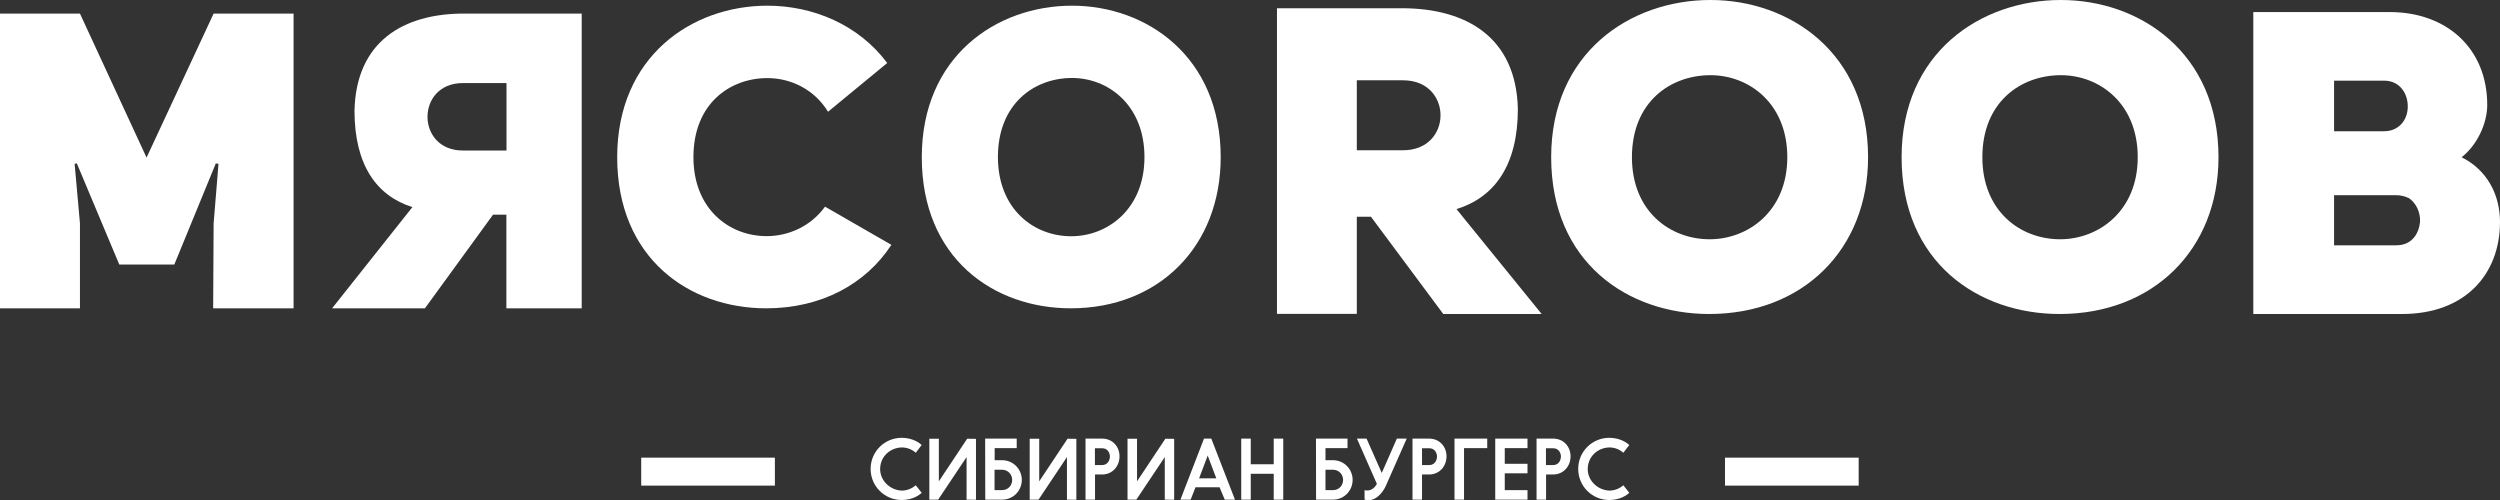
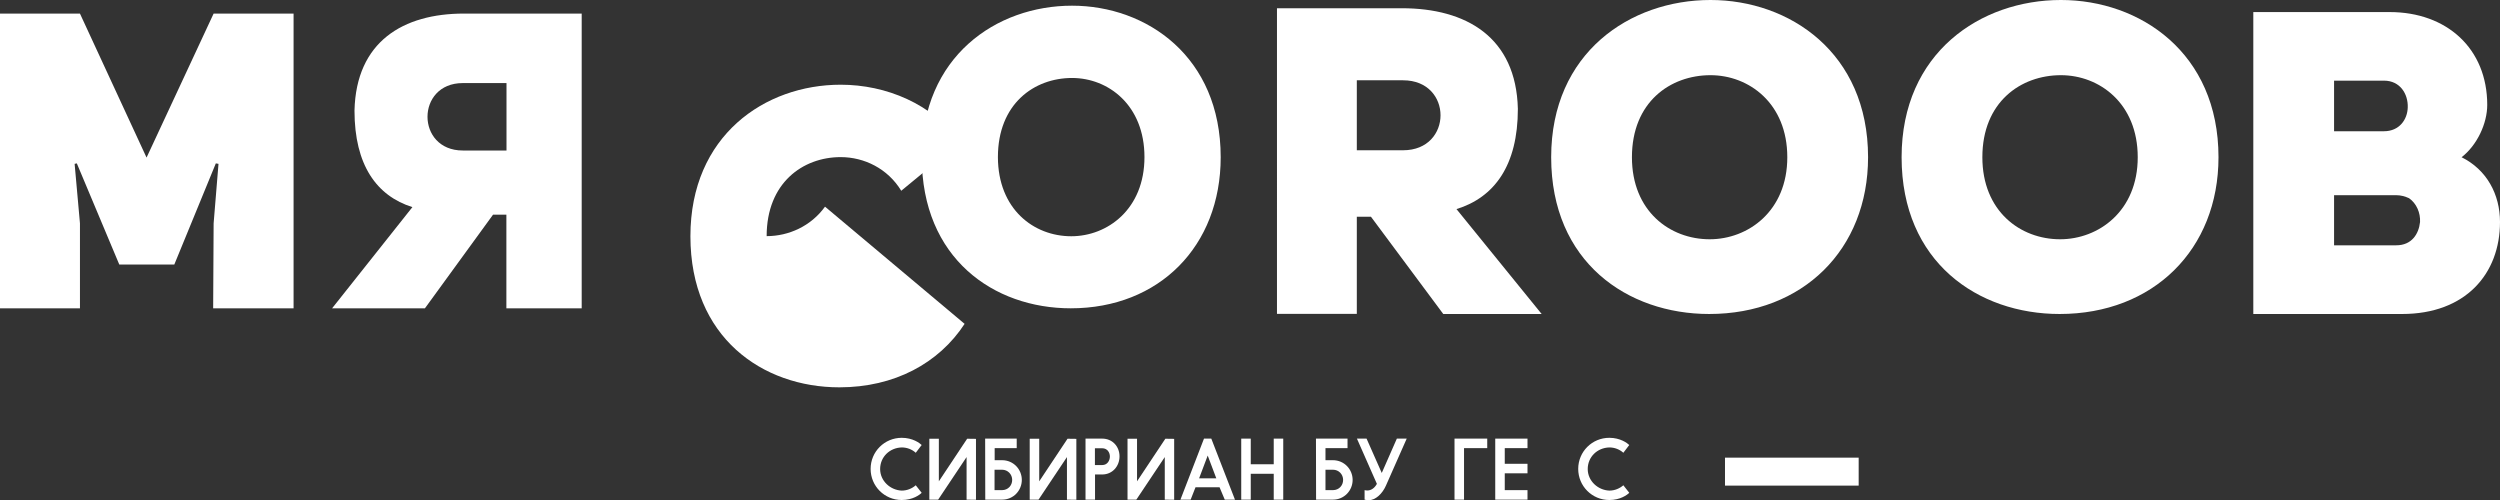
<svg xmlns="http://www.w3.org/2000/svg" id="Слой_1" x="0px" y="0px" viewBox="0 0 215.45 43.11" style="enable-background:new 0 0 215.45 43.11;" xml:space="preserve">
  <rect x="0" y="0" width="215.45" height="43.11" fill="#333333" stroke="none" />
  <style type="text/css"> .st0{fill:#FFFFFF;} </style>
  <g>
    <g id="Слой_1_1_"> </g>
    <g id="Слой_4"> </g>
    <g id="Слой_70"> </g>
    <g id="Слой_71"> </g>
    <g id="Слой_5"> </g>
    <g id="Слой_6"> </g>
    <g id="Слой_7"> </g>
    <g id="Слой_9"> </g>
    <g id="Слой_10"> </g>
    <g id="Слой_11"> </g>
    <g id="Слой_12"> </g>
    <g id="Слой_51"> </g>
    <g id="Слой_52"> </g>
    <g id="Слой_53"> </g>
    <g id="Слой_54"> </g>
    <g id="Слой_55"> </g>
    <g id="Слой_57"> </g>
    <g id="Слой_58"> </g>
    <g id="Слой_56"> </g>
    <g id="Слой_59"> </g>
    <g id="Слой_60"> </g>
    <g id="Слой_61"> </g>
    <g id="Слой_62"> </g>
    <g id="Слой_63"> </g>
    <g id="Слой_64"> </g>
    <g id="Слой_65"> </g>
    <g id="Слой_66"> </g>
    <g id="Слой_67"> </g>
    <g id="Слой_68"> </g>
    <g id="Слой_13"> </g>
    <g id="Слой_46"> </g>
    <g id="Слой_47"> </g>
    <g id="Слой_49"> </g>
    <g id="Слой_72">
      <g>
        <g>
          <g>
            <g>
              <path class="st0" d="M92.28,26.57c-6.64,0-12.84-4.3-12.84-13.02c0-8.68,6.42-13.06,12.95-13.06 c6.42,0,12.81,4.38,12.81,13.06C105.2,21.22,99.89,26.57,92.28,26.57z M92.32,20.36c3.12,0,6.31-2.33,6.31-6.82 c0-4.48-3.12-6.82-6.24-6.82c-3.26,0-6.39,2.22-6.39,6.82C86.01,18.03,89.09,20.36,92.32,20.36z" />
            </g>
            <g>
-               <path class="st0" d="M71.1,17.81c-1.21,1.68-3.13,2.54-5.03,2.54c-3.23,0-6.31-2.33-6.31-6.81c0-4.59,3.12-6.81,6.38-6.81 c2.02,0,4.05,0.98,5.22,2.9l5.1-4.2c-2.45-3.29-6.38-4.94-10.32-4.94c-6.53,0-12.95,4.38-12.95,13.06 c0,8.72,6.21,13.02,12.84,13.02c4.73,0,8.57-2.07,10.79-5.47L71.1,17.81z" />
+               <path class="st0" d="M71.1,17.81c-1.21,1.68-3.13,2.54-5.03,2.54c0-4.59,3.12-6.81,6.38-6.81 c2.02,0,4.05,0.98,5.22,2.9l5.1-4.2c-2.45-3.29-6.38-4.94-10.32-4.94c-6.53,0-12.95,4.38-12.95,13.06 c0,8.72,6.21,13.02,12.84,13.02c4.73,0,8.57-2.07,10.79-5.47L71.1,17.81z" />
            </g>
            <g>
              <path class="st0" d="M0,1.17h6.89l5.74,12.41l5.78-12.41h6.89v25.4h-6.93l0.04-7.32l0.42-5.13l-0.23-0.04l-3.58,8.72h-4.74 l-3.66-8.72l-0.19,0.04l0.46,5.13v7.32H0V1.17z" />
            </g>
            <g>
              <path class="st0" d="M36.62,26.57h-8l6.92-8.72c-3.08-0.97-4.99-3.62-4.99-8.32c0.14-5.95,4.2-8.36,9.43-8.36h10.15v25.4 h-6.49V18.5h-1.15L36.62,26.57z M43.65,12.97V7.16h-3.77c-4.05,0-4.05,5.81,0,5.81C39.88,12.97,43.65,12.97,43.65,12.97z" />
            </g>
          </g>
          <g>
            <g>
              <path class="st0" d="M147.3,27.06c-7.04,0-13.62-4.47-13.62-13.51c0-9.01,6.81-13.55,13.73-13.55 c6.81,0,13.58,4.54,13.58,13.55C160.99,21.51,155.36,27.06,147.3,27.06z M147.34,20.62c3.31,0,6.69-2.42,6.69-7.07 s-3.31-7.07-6.62-7.07c-3.46,0-6.77,2.31-6.77,7.07C140.64,18.2,143.91,20.62,147.34,20.62z" />
            </g>
            <g>
              <path class="st0" d="M177.5,27.06c-7.04,0-13.62-4.47-13.62-13.51c0-9.01,6.81-13.55,13.73-13.55 c6.81,0,13.58,4.54,13.58,13.55C191.19,21.51,185.56,27.06,177.5,27.06z M177.54,20.62c3.31,0,6.69-2.42,6.69-7.07 s-3.31-7.07-6.62-7.07c-3.46,0-6.77,2.31-6.77,7.07C170.84,18.2,174.11,20.62,177.54,20.62z" />
            </g>
            <g>
              <path class="st0" d="M118.15,18.68h-1.22v8.37h-6.88V0.71h10.76c5.55,0,9.85,2.49,10,8.67c0,4.88-2.02,7.63-5.29,8.64 l7.34,9.04h-8.48L118.15,18.68z M120.92,12.95c4.3,0,4.3-6.03,0-6.03h-3.99v6.03H120.92z" />
            </g>
            <g>
              <path class="st0" d="M212.14,13.55c2.17,1.08,3.31,3.2,3.31,5.58c0,4.47-2.97,7.93-8.44,7.93h-12.82V1.04h11.75 c4.94,0,8.41,3.16,8.41,8C214.35,10.64,213.48,12.51,212.14,13.55z M201.15,6.96v4.35h4.3c1.33,0,2.02-1.01,2.05-2.05 c0.04-1.15-0.65-2.31-2.05-2.31h-4.3V6.96z M201.15,16.82v4.32h5.36c1.33,0,1.94-0.97,2.05-2.01c0.04-0.78-0.3-1.6-0.95-2.05 c-0.34-0.15-0.68-0.26-1.14-0.26H201.15z" />
            </g>
          </g>
        </g>
      </g>
    </g>
    <g id="Слой_69"> </g>
    <g id="Слой_50"> </g>
    <g id="Слой_48"> </g>
    <g id="Слой_14"> </g>
    <g id="Слой_15"> </g>
    <g id="Слой_16"> </g>
    <g id="Слой_17"> </g>
    <g id="Слой_18"> </g>
    <g id="Слой_19"> </g>
    <g id="Слой_20"> </g>
    <g id="Слой_21"> </g>
    <g id="Слой_22"> </g>
    <g id="Слой_23"> </g>
    <g id="Слой_24"> </g>
    <g id="Слой_25"> </g>
    <g id="Слой_26"> </g>
    <g id="Слой_27"> </g>
    <g id="Слой_28"> </g>
    <g id="Слой_29"> </g>
    <g id="Слой_30"> </g>
    <g id="Слой_31"> </g>
    <g id="Слой_32"> </g>
    <g id="Слой_33"> </g>
    <g id="Слой_36"> </g>
    <g id="Слой_37"> </g>
    <g id="Слой_38"> </g>
    <g id="Слой_39"> </g>
    <g id="Слой_40"> </g>
    <g id="Слой_41"> </g>
    <g id="Слой_42"> </g>
    <g id="Слой_43"> </g>
    <g id="Слой_44"> </g>
    <g id="Слой_45"> </g>
    <g id="Слой_34"> </g>
    <g id="Слой_35"> </g>
    <g id="Слой_8"> </g>
    <g id="Слой_3"> </g>
    <g id="Слой_2_1_"> </g>
    <g>
      <g>
        <g>
          <g>
            <rect x="148.66" y="39.44" class="st0" width="11.52" height="2.41" />
          </g>
        </g>
        <g>
          <g>
-             <rect x="55.26" y="39.44" class="st0" width="11.52" height="2.41" />
-           </g>
+             </g>
        </g>
      </g>
      <g>
        <g>
          <g>
            <path class="st0" d="M78.92,39.02c-0.32-0.29-0.75-0.46-1.21-0.46c-1.05,0.03-1.86,0.83-1.86,1.86s0.88,1.82,1.86,1.86 c0.46,0,0.89-0.18,1.21-0.46l0.51,0.65c-0.18,0.18-0.77,0.62-1.72,0.62c-1.49,0-2.68-1.2-2.68-2.68c0-1.49,1.2-2.68,2.68-2.68 c0.95,0,1.54,0.45,1.72,0.62L78.92,39.02z" />
          </g>
          <g>
            <path class="st0" d="M83.3,43.06v-3.67l-2.45,3.67h-0.76v-5.25h0.82v3.67l2.44-3.67l0.76,0.01v5.25L83.3,43.06L83.3,43.06z" />
          </g>
          <g>
            <path class="st0" d="M84.9,37.8h2.72v0.82h-1.9v1.04h0.64c0.98,0,1.7,0.79,1.7,1.7s-0.72,1.7-1.7,1.7h-1.45L84.9,37.8z M86.35,42.24c0.53,0,0.88-0.41,0.88-0.88s-0.36-0.88-0.88-0.88h-0.64v1.76C85.71,42.24,86.35,42.24,86.35,42.24z" />
          </g>
          <g>
            <path class="st0" d="M91.95,43.06v-3.67l-2.45,3.67h-0.76v-5.25h0.82v3.67L92,37.81l0.76,0.01v5.25L91.95,43.06 C91.95,43.07,91.95,43.06,91.95,43.06z" />
          </g>
          <g>
            <path class="st0" d="M94.99,37.8c0.87,0,1.49,0.67,1.49,1.53s-0.62,1.56-1.49,1.56h-0.62v2.17h-0.82V37.8H94.99z M94.36,40.08 h0.62c0.47,0,0.67-0.41,0.67-0.74c0-0.32-0.2-0.71-0.67-0.71h-0.62V40.08z" />
          </g>
          <g>
            <path class="st0" d="M100.38,43.06v-3.67l-2.45,3.67h-0.76v-5.25h0.82v3.67l2.44-3.67l0.76,0.01v5.25L100.38,43.06 C100.38,43.07,100.38,43.06,100.38,43.06z" />
          </g>
          <g>
            <path class="st0" d="M103.76,37.8h0.63l2.04,5.26h-0.88l-0.45-1.07h-2.07l-0.42,1.07h-0.88L103.76,37.8z M104.82,41.22 l-0.74-1.96l-0.74,1.96H104.82z" />
          </g>
          <g>
            <path class="st0" d="M107.79,37.8v2.21h1.98V37.8h0.82v5.26h-0.82v-2.23h-1.98v2.23h-0.82V37.8H107.79z" />
          </g>
          <g>
            <path class="st0" d="M113.41,37.8h2.72v0.82h-1.9v1.04h0.64c0.98,0,1.7,0.79,1.7,1.7s-0.72,1.7-1.7,1.7h-1.45L113.41,37.8z M114.87,42.24c0.53,0,0.88-0.41,0.88-0.88s-0.36-0.88-0.88-0.88h-0.64v1.76C114.23,42.24,114.87,42.24,114.87,42.24z" />
          </g>
          <g>
            <path class="st0" d="M121.23,37.8l-1.79,4.05c-0.3,0.68-0.88,1.26-1.5,1.26c-0.08,0-0.24-0.02-0.34-0.05v-0.82 c0.08,0.02,0.18,0.03,0.24,0.03c0.29,0,0.6-0.17,0.82-0.57l-1.72-3.9h0.83l1.31,2.96l1.3-2.96 C120.38,37.8,121.23,37.8,121.23,37.8z" />
          </g>
          <g>
-             <path class="st0" d="M123.17,37.8c0.87,0,1.49,0.67,1.49,1.53s-0.62,1.56-1.49,1.56h-0.62v2.17h-0.82V37.8H123.17z M122.55,40.08h0.62c0.47,0,0.67-0.41,0.67-0.74c0-0.32-0.2-0.71-0.67-0.71h-0.62V40.08z" />
-           </g>
+             </g>
          <g>
            <path class="st0" d="M128.17,37.8v0.82h-2v4.44h-0.82V37.8H128.17z" />
          </g>
          <g>
            <path class="st0" d="M131.64,38.62h-1.96v1.35h1.96v0.82h-1.96v1.45h1.96v0.82h-2.78V37.8h2.78V38.62z" />
          </g>
          <g>
-             <path class="st0" d="M133.86,37.8c0.87,0,1.49,0.67,1.49,1.53s-0.62,1.56-1.49,1.56h-0.62v2.17h-0.82V37.8H133.86z M133.23,40.08h0.62c0.47,0,0.67-0.41,0.67-0.74c0-0.32-0.2-0.71-0.67-0.71h-0.62V40.08z" />
-           </g>
+             </g>
          <g>
            <path class="st0" d="M139.9,39.02c-0.32-0.29-0.75-0.46-1.21-0.46c-1.05,0.03-1.86,0.83-1.86,1.86s0.88,1.82,1.86,1.86 c0.46,0,0.89-0.18,1.21-0.46l0.51,0.65c-0.18,0.18-0.77,0.62-1.72,0.62c-1.49,0-2.68-1.2-2.68-2.68c0-1.49,1.2-2.68,2.68-2.68 c0.95,0,1.54,0.45,1.72,0.62L139.9,39.02z" />
          </g>
        </g>
      </g>
    </g>
  </g>
</svg>